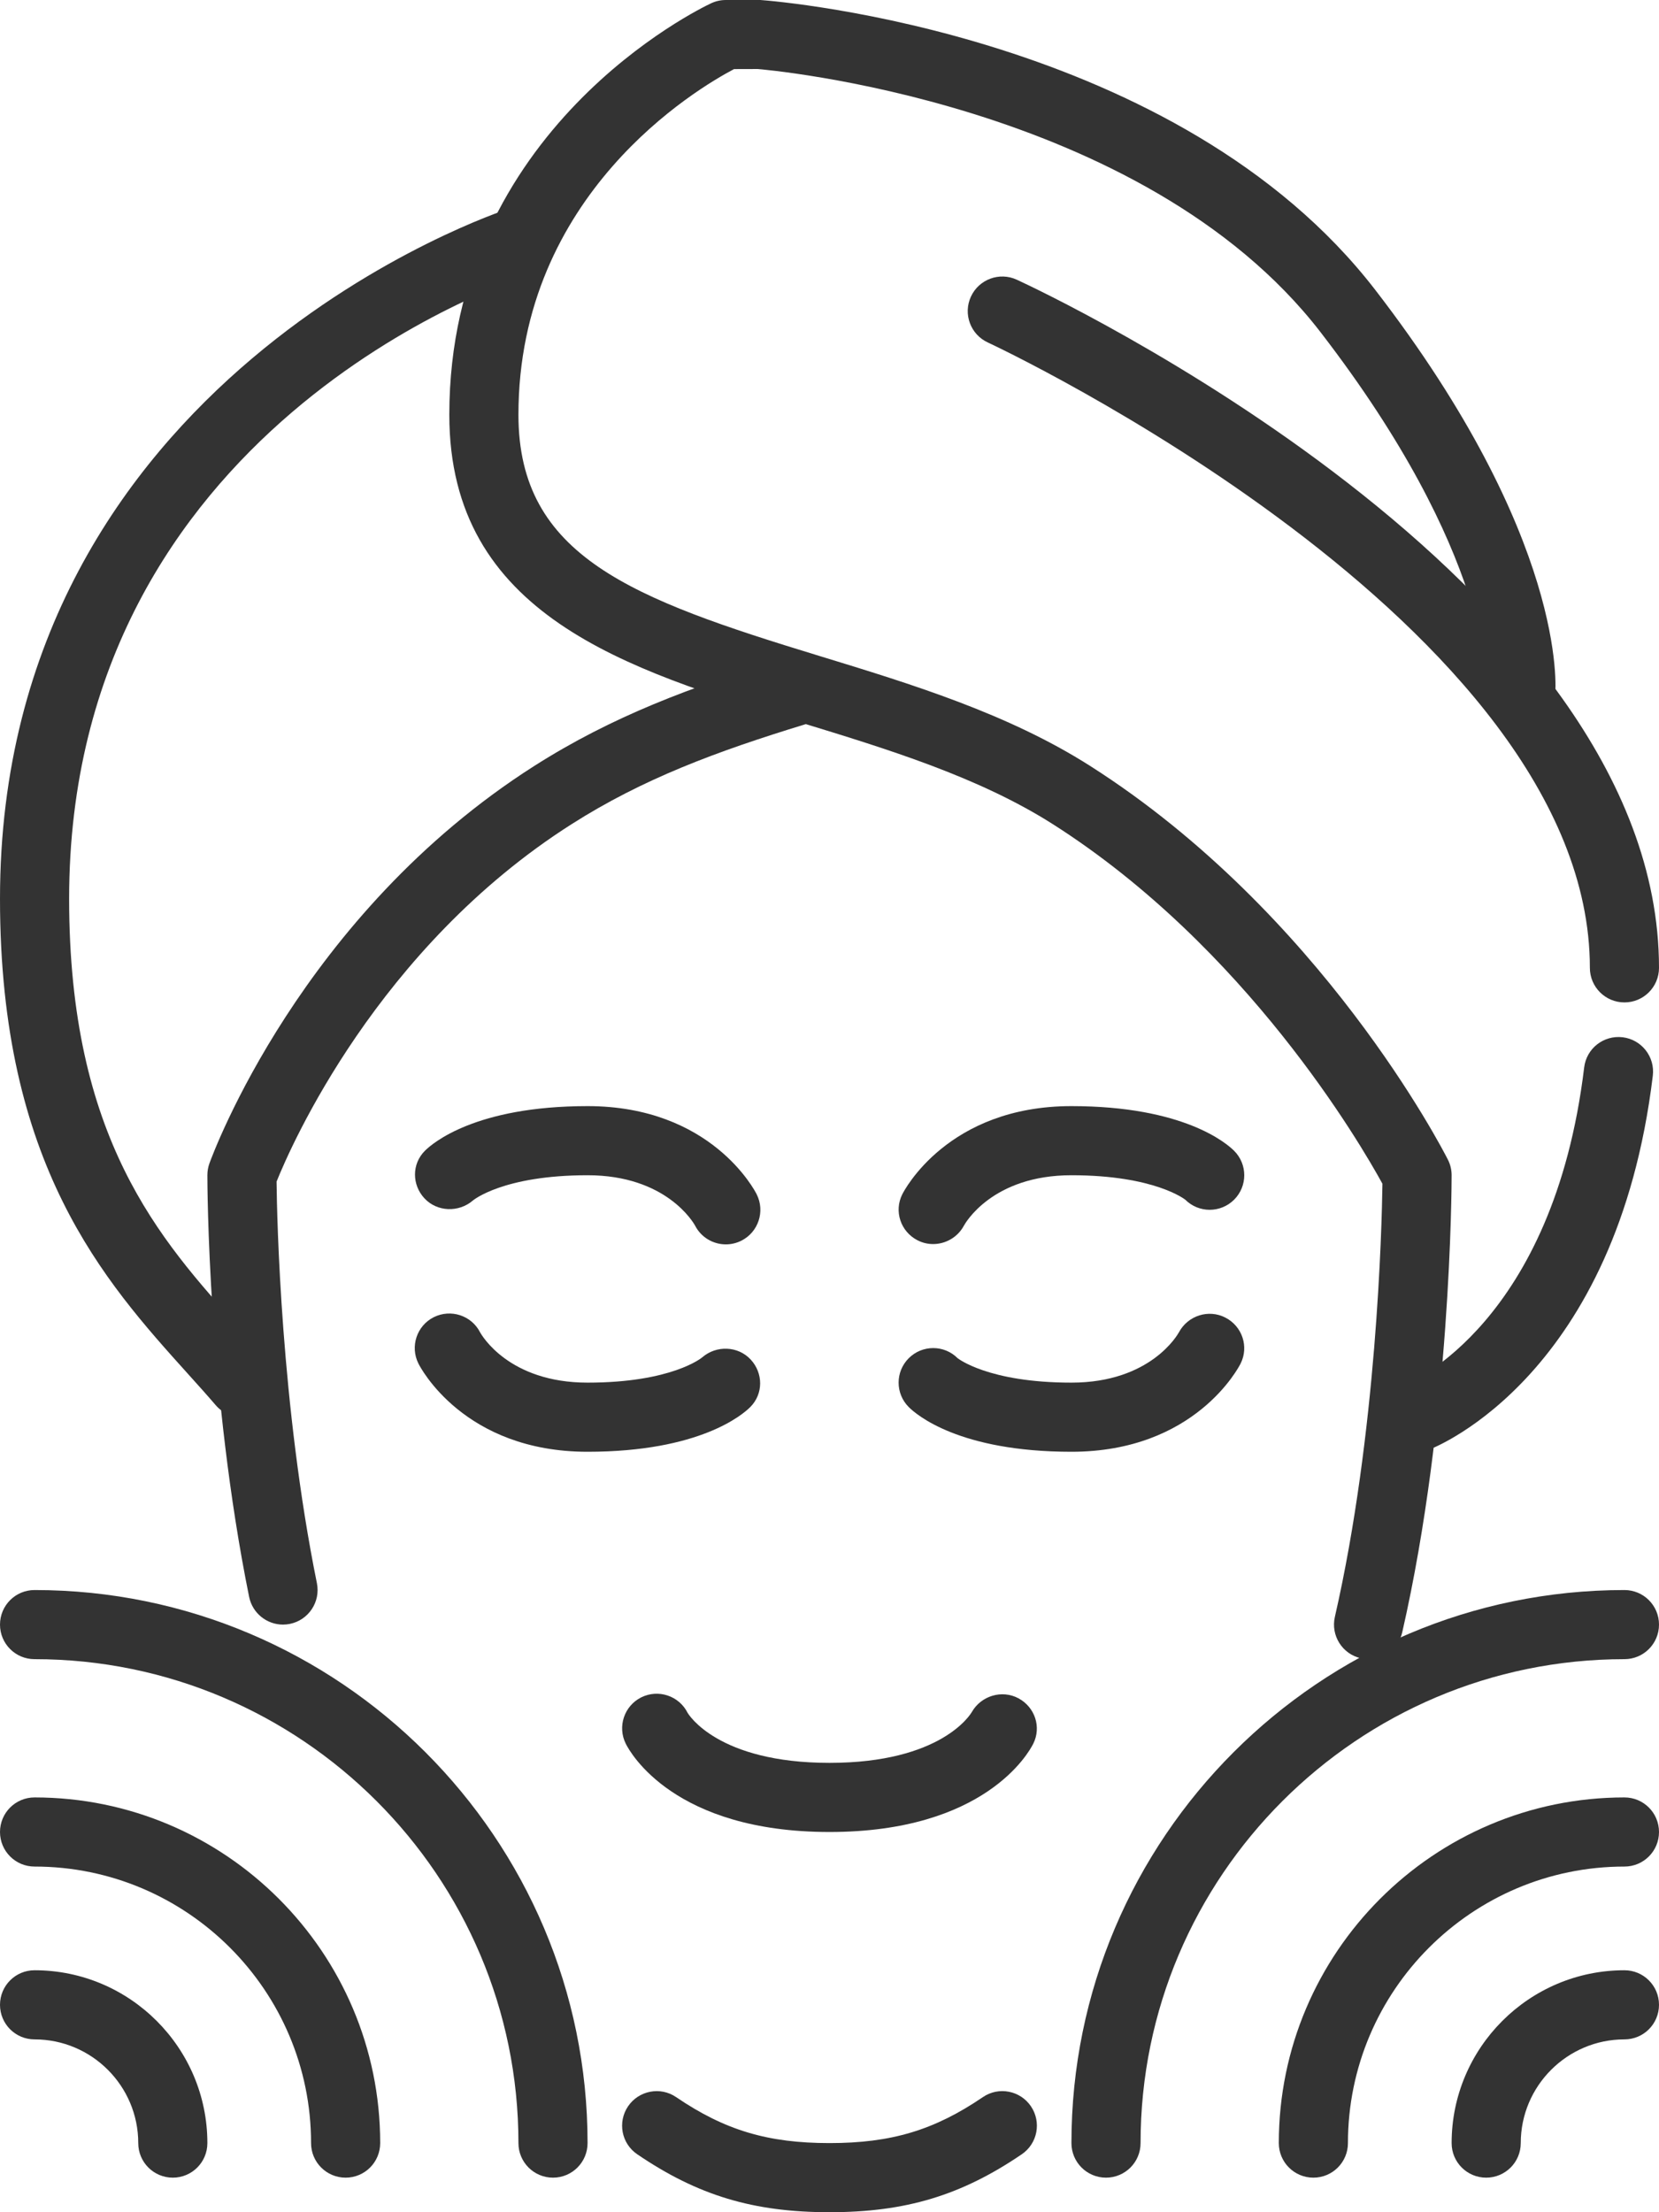
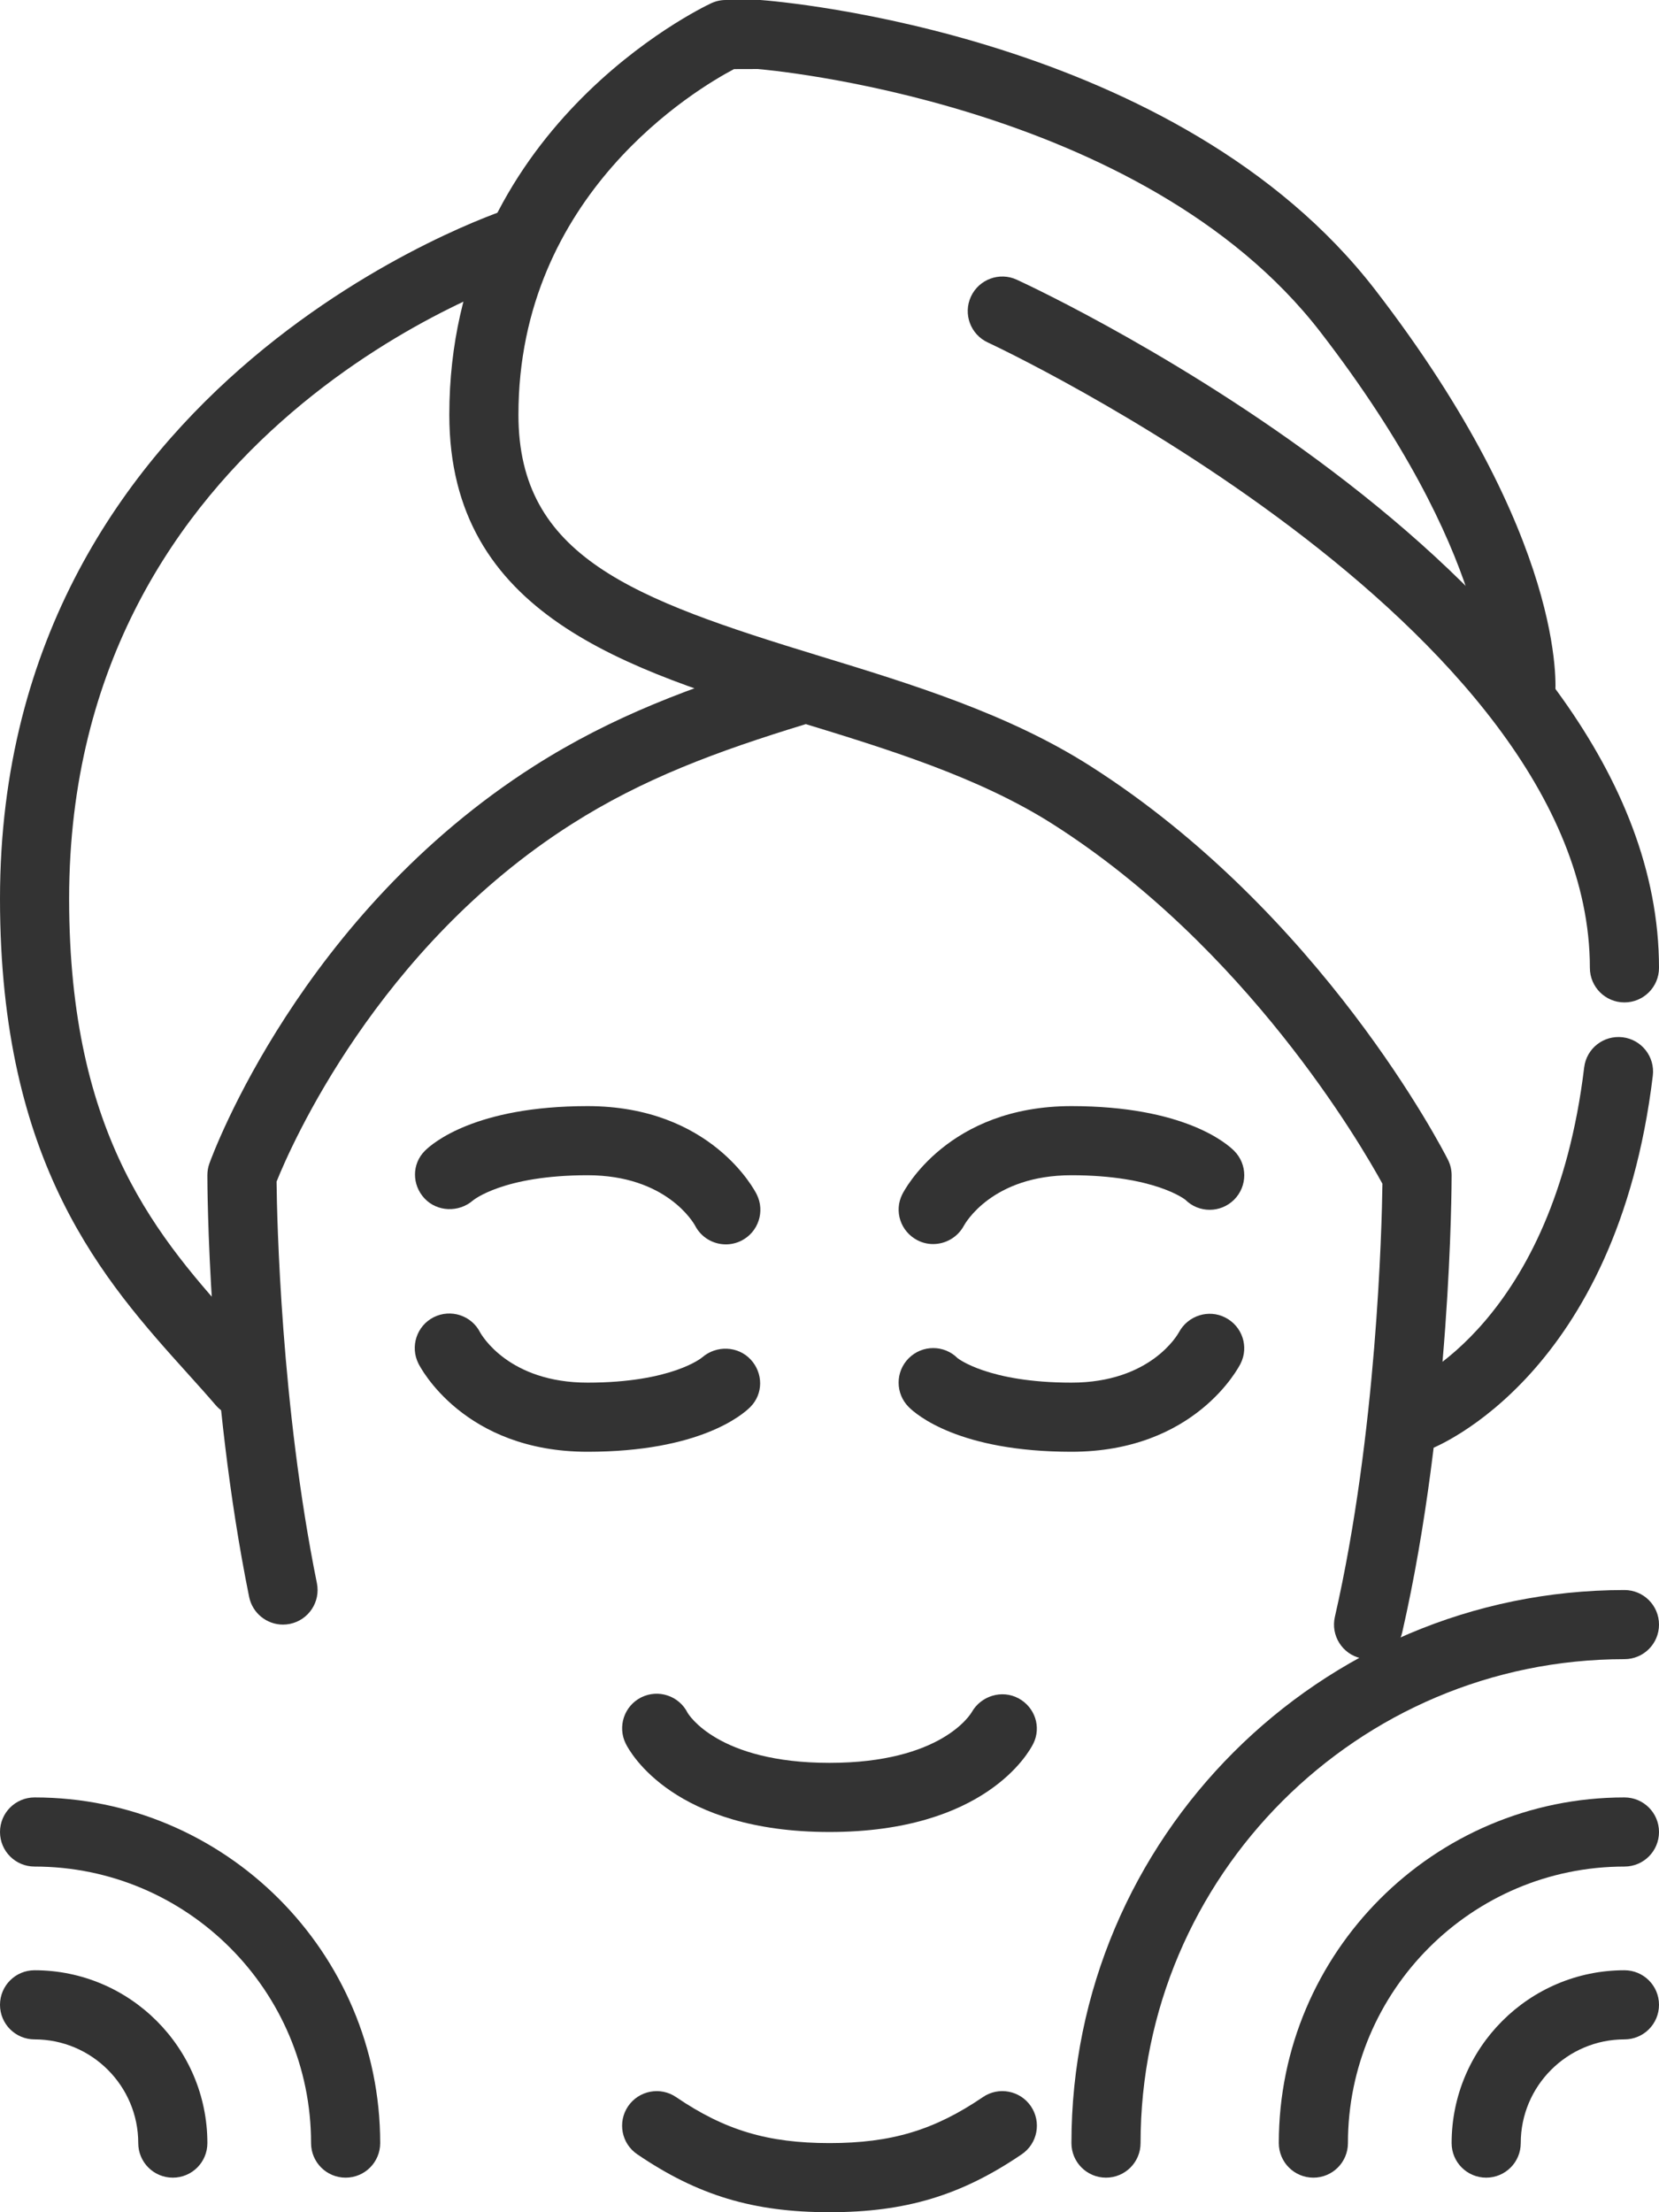
<svg xmlns="http://www.w3.org/2000/svg" width="48" height="64" viewBox="0 0 48 64" fill="none">
  <path d="M8.188 47C7.722 47 7.305 46.673 7.208 46.198C6.014 40.307 6 34.255 6 34C6 33.885 6.019 33.77 6.058 33.661C6.164 33.369 8.711 26.453 15.463 22.156C17.716 20.723 19.988 19.875 22.708 19.044C23.233 18.881 23.795 19.18 23.956 19.707C24.118 20.236 23.82 20.795 23.292 20.956C20.728 21.74 18.599 22.531 16.537 23.844C10.913 27.422 8.411 33.165 8.002 34.184C8.013 35.239 8.128 40.668 9.169 45.802C9.278 46.343 8.928 46.87 8.386 46.98C8.32 46.993 8.253 47 8.188 47Z" fill="#333333" />
  <path d="M24 64C21.799 64 20.188 63.515 18.438 62.324C17.98 62.014 17.862 61.392 18.173 60.934C18.482 60.48 19.106 60.358 19.562 60.67C20.969 61.627 22.213 62 24 62C25.787 62 27.031 61.627 28.438 60.67C28.893 60.358 29.517 60.478 29.827 60.934C30.138 61.392 30.02 62.014 29.562 62.324C27.812 63.515 26.201 64 24 64Z" fill="#333333" />
  <path d="M39.598 48C39.523 48 39.449 47.992 39.374 47.974C38.836 47.852 38.499 47.315 38.622 46.777C39.836 41.466 39.98 35.516 39.998 34.246C39.368 33.096 36.06 27.406 30.463 23.844C28.314 22.477 25.668 21.668 23.107 20.885C18.139 19.366 13 17.796 13 12C13 3.729 20.267 0.239 20.577 0.094C20.709 0.032 20.853 0 21 0H22C22.563 0.04 34.089 0.996 39.792 8.389C45.346 15.592 45.013 19.913 44.996 20.093C44.944 20.643 44.465 21.041 43.906 20.995C43.36 20.944 42.958 20.462 43.004 19.917C43.009 19.833 43.178 16.055 38.208 9.611C33.044 2.916 22.035 2.005 21.924 1.997L21.238 1.999C20.166 2.563 15 5.612 15 12C15 16.107 18.302 17.325 23.692 18.972C26.38 19.794 29.159 20.644 31.537 22.156C38.232 26.417 41.746 33.26 41.892 33.549C41.963 33.688 42 33.843 42 34C42 34.285 41.983 41.044 40.571 47.223C40.466 47.687 40.054 48 39.598 48Z" fill="#333333" />
  <path d="M7 41C6.72 41 6.441 40.883 6.242 40.653C5.987 40.356 5.718 40.057 5.442 39.751C3.017 37.06 0 33.713 0 26C0 10.876 14.551 6.093 14.698 6.047C15.226 5.879 15.785 6.171 15.952 6.697C16.119 7.223 15.829 7.785 15.303 7.953C14.76 8.126 2 12.36 2 26C2 32.944 4.617 35.849 6.927 38.412C7.214 38.73 7.492 39.04 7.758 39.346C8.118 39.766 8.071 40.396 7.653 40.758C7.464 40.92 7.231 41 7 41Z" fill="#333333" />
  <path d="M41 42C40.598 42 40.219 41.756 40.066 41.358C39.868 40.842 40.127 40.264 40.643 40.067C40.811 39.998 44.945 38.255 45.835 30.881C45.902 30.332 46.395 29.944 46.948 30.008C47.496 30.074 47.887 30.572 47.821 31.12C46.778 39.764 41.578 41.85 41.358 41.934C41.24 41.979 41.119 42 41 42Z" fill="#333333" />
  <path d="M47 29C46.447 29 46 28.552 46 28C46 18.063 28.755 9.988 28.581 9.908C28.08 9.677 27.86 9.083 28.092 8.581C28.323 8.081 28.916 7.86 29.419 8.092C30.178 8.441 48 16.786 48 28C48 28.552 47.553 29 47 29Z" fill="#333333" />
  <path d="M17 42C13.423 42 12.157 39.552 12.106 39.447C11.859 38.953 12.059 38.352 12.553 38.105C13.044 37.862 13.64 38.056 13.889 38.542C13.934 38.624 14.722 40 17 40C19.444 40 20.31 39.276 20.318 39.268C20.725 38.916 21.35 38.935 21.719 39.331C22.085 39.725 22.088 40.326 21.707 40.707C21.491 40.923 20.25 42 17 42Z" fill="#333333" />
  <path d="M31 42C27.75 42 26.509 40.923 26.293 40.707C25.902 40.316 25.902 39.684 26.293 39.293C26.684 38.903 27.317 38.902 27.707 39.293C27.71 39.293 28.584 40 31 40C33.299 40 34.08 38.599 34.112 38.54C34.372 38.059 34.972 37.867 35.457 38.12C35.942 38.371 36.139 38.959 35.895 39.447C35.843 39.552 34.577 42 31 42Z" fill="#333333" />
  <path d="M21.001 36C20.638 36 20.288 35.802 20.111 35.458C20.066 35.376 19.278 34 17 34C14.556 34 13.69 34.724 13.682 34.731C13.273 35.083 12.648 35.062 12.281 34.669C11.915 34.275 11.912 33.674 12.293 33.293C12.509 33.077 13.75 32 17 32C20.577 32 21.843 34.448 21.894 34.553C22.141 35.047 21.941 35.648 21.447 35.895C21.304 35.966 21.151 36 21.001 36Z" fill="#333333" />
  <path d="M26.998 35.991C26.844 35.991 26.689 35.956 26.543 35.88C26.058 35.629 25.861 35.041 26.105 34.553C26.157 34.448 27.423 32 31 32C34.25 32 35.491 33.077 35.707 33.293C36.098 33.684 36.098 34.316 35.707 34.707C35.316 35.097 34.684 35.098 34.293 34.707C34.29 34.707 33.416 34 31 34C28.701 34 27.92 35.401 27.888 35.46C27.706 35.797 27.357 35.991 26.998 35.991Z" fill="#333333" />
  <path d="M24 53C19.512 53 18.236 50.709 18.106 50.447C17.859 49.953 18.059 49.352 18.553 49.105C19.047 48.86 19.646 49.058 19.895 49.553C19.917 49.59 20.761 51 24 51C27.239 51 28.083 49.59 28.118 49.529C28.387 49.059 28.989 48.877 29.465 49.131C29.943 49.386 30.137 49.963 29.895 50.447C29.764 50.709 28.488 53 24 53Z" fill="#333333" />
  <path d="M43 63C42.447 63 42 62.553 42 62C42 59.243 44.243 57 47 57C47.553 57 48 57.447 48 58C48 58.553 47.553 59 47 59C45.346 59 44 60.346 44 62C44 62.553 43.553 63 43 63Z" fill="#333333" />
  <path d="M38 63C37.447 63 37 62.553 37 62C37 56.486 41.486 52 47 52C47.553 52 48 52.447 48 53C48 53.553 47.553 54 47 54C42.589 54 39 57.589 39 62C39 62.553 38.553 63 38 63Z" fill="#333333" />
  <path d="M32 63C31.447 63 31 62.553 31 62C31 53.178 38.178 46 47 46C47.553 46 48 46.447 48 47C48 47.553 47.553 48 47 48C39.28 48 33 54.28 33 62C33 62.553 32.553 63 32 63Z" fill="#333333" />
  <path d="M5 63C4.447 63 4 62.553 4 62C4 60.346 2.654 59 1 59C0.447 59 0 58.553 0 58C0 57.447 0.447 57 1 57C3.757 57 6 59.243 6 62C6 62.553 5.553 63 5 63Z" fill="#333333" />
  <path d="M10 63C9.447 63 9 62.553 9 62C9 57.589 5.411 54 1 54C0.447 54 0 53.553 0 53C0 52.447 0.447 52 1 52C6.514 52 11 56.486 11 62C11 62.553 10.553 63 10 63Z" fill="#333333" />
-   <path d="M16 63C15.447 63 15 62.553 15 62C15 54.28 8.72 48 1 48C0.447 48 0 47.553 0 47C0 46.447 0.447 46 1 46C9.822 46 17 53.178 17 62C17 62.553 16.553 63 16 63Z" fill="#333333" />
</svg>